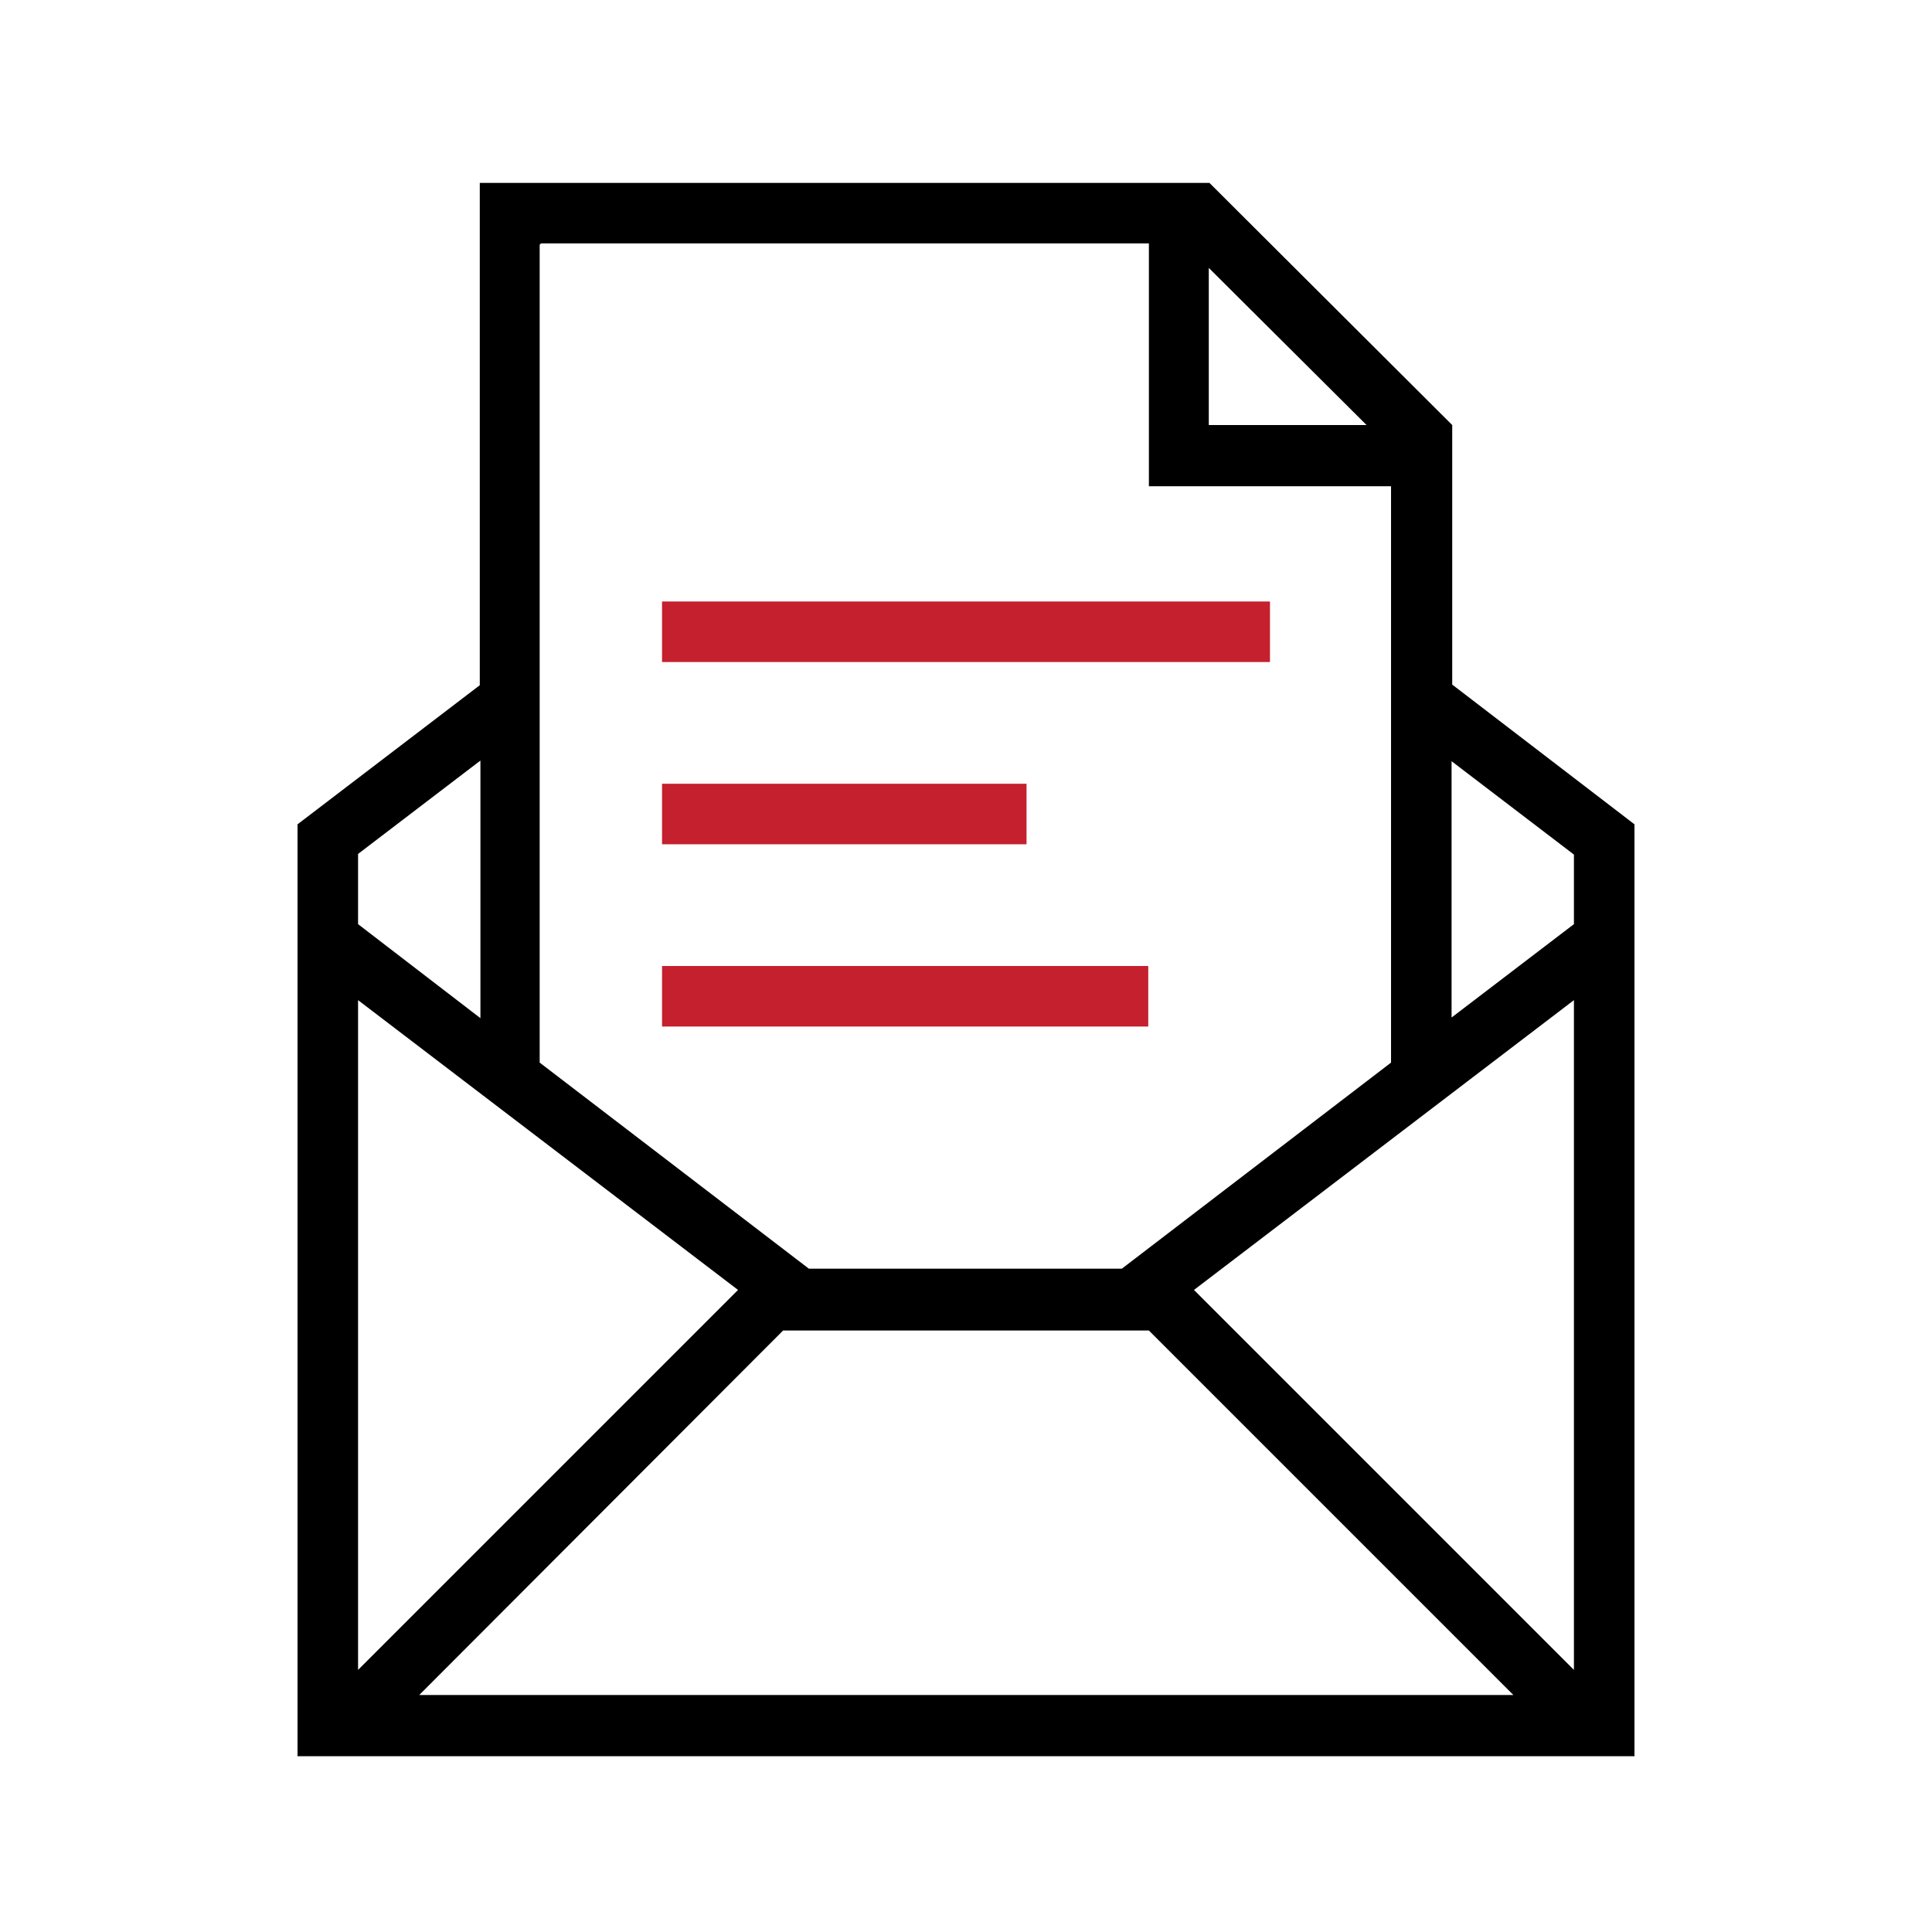
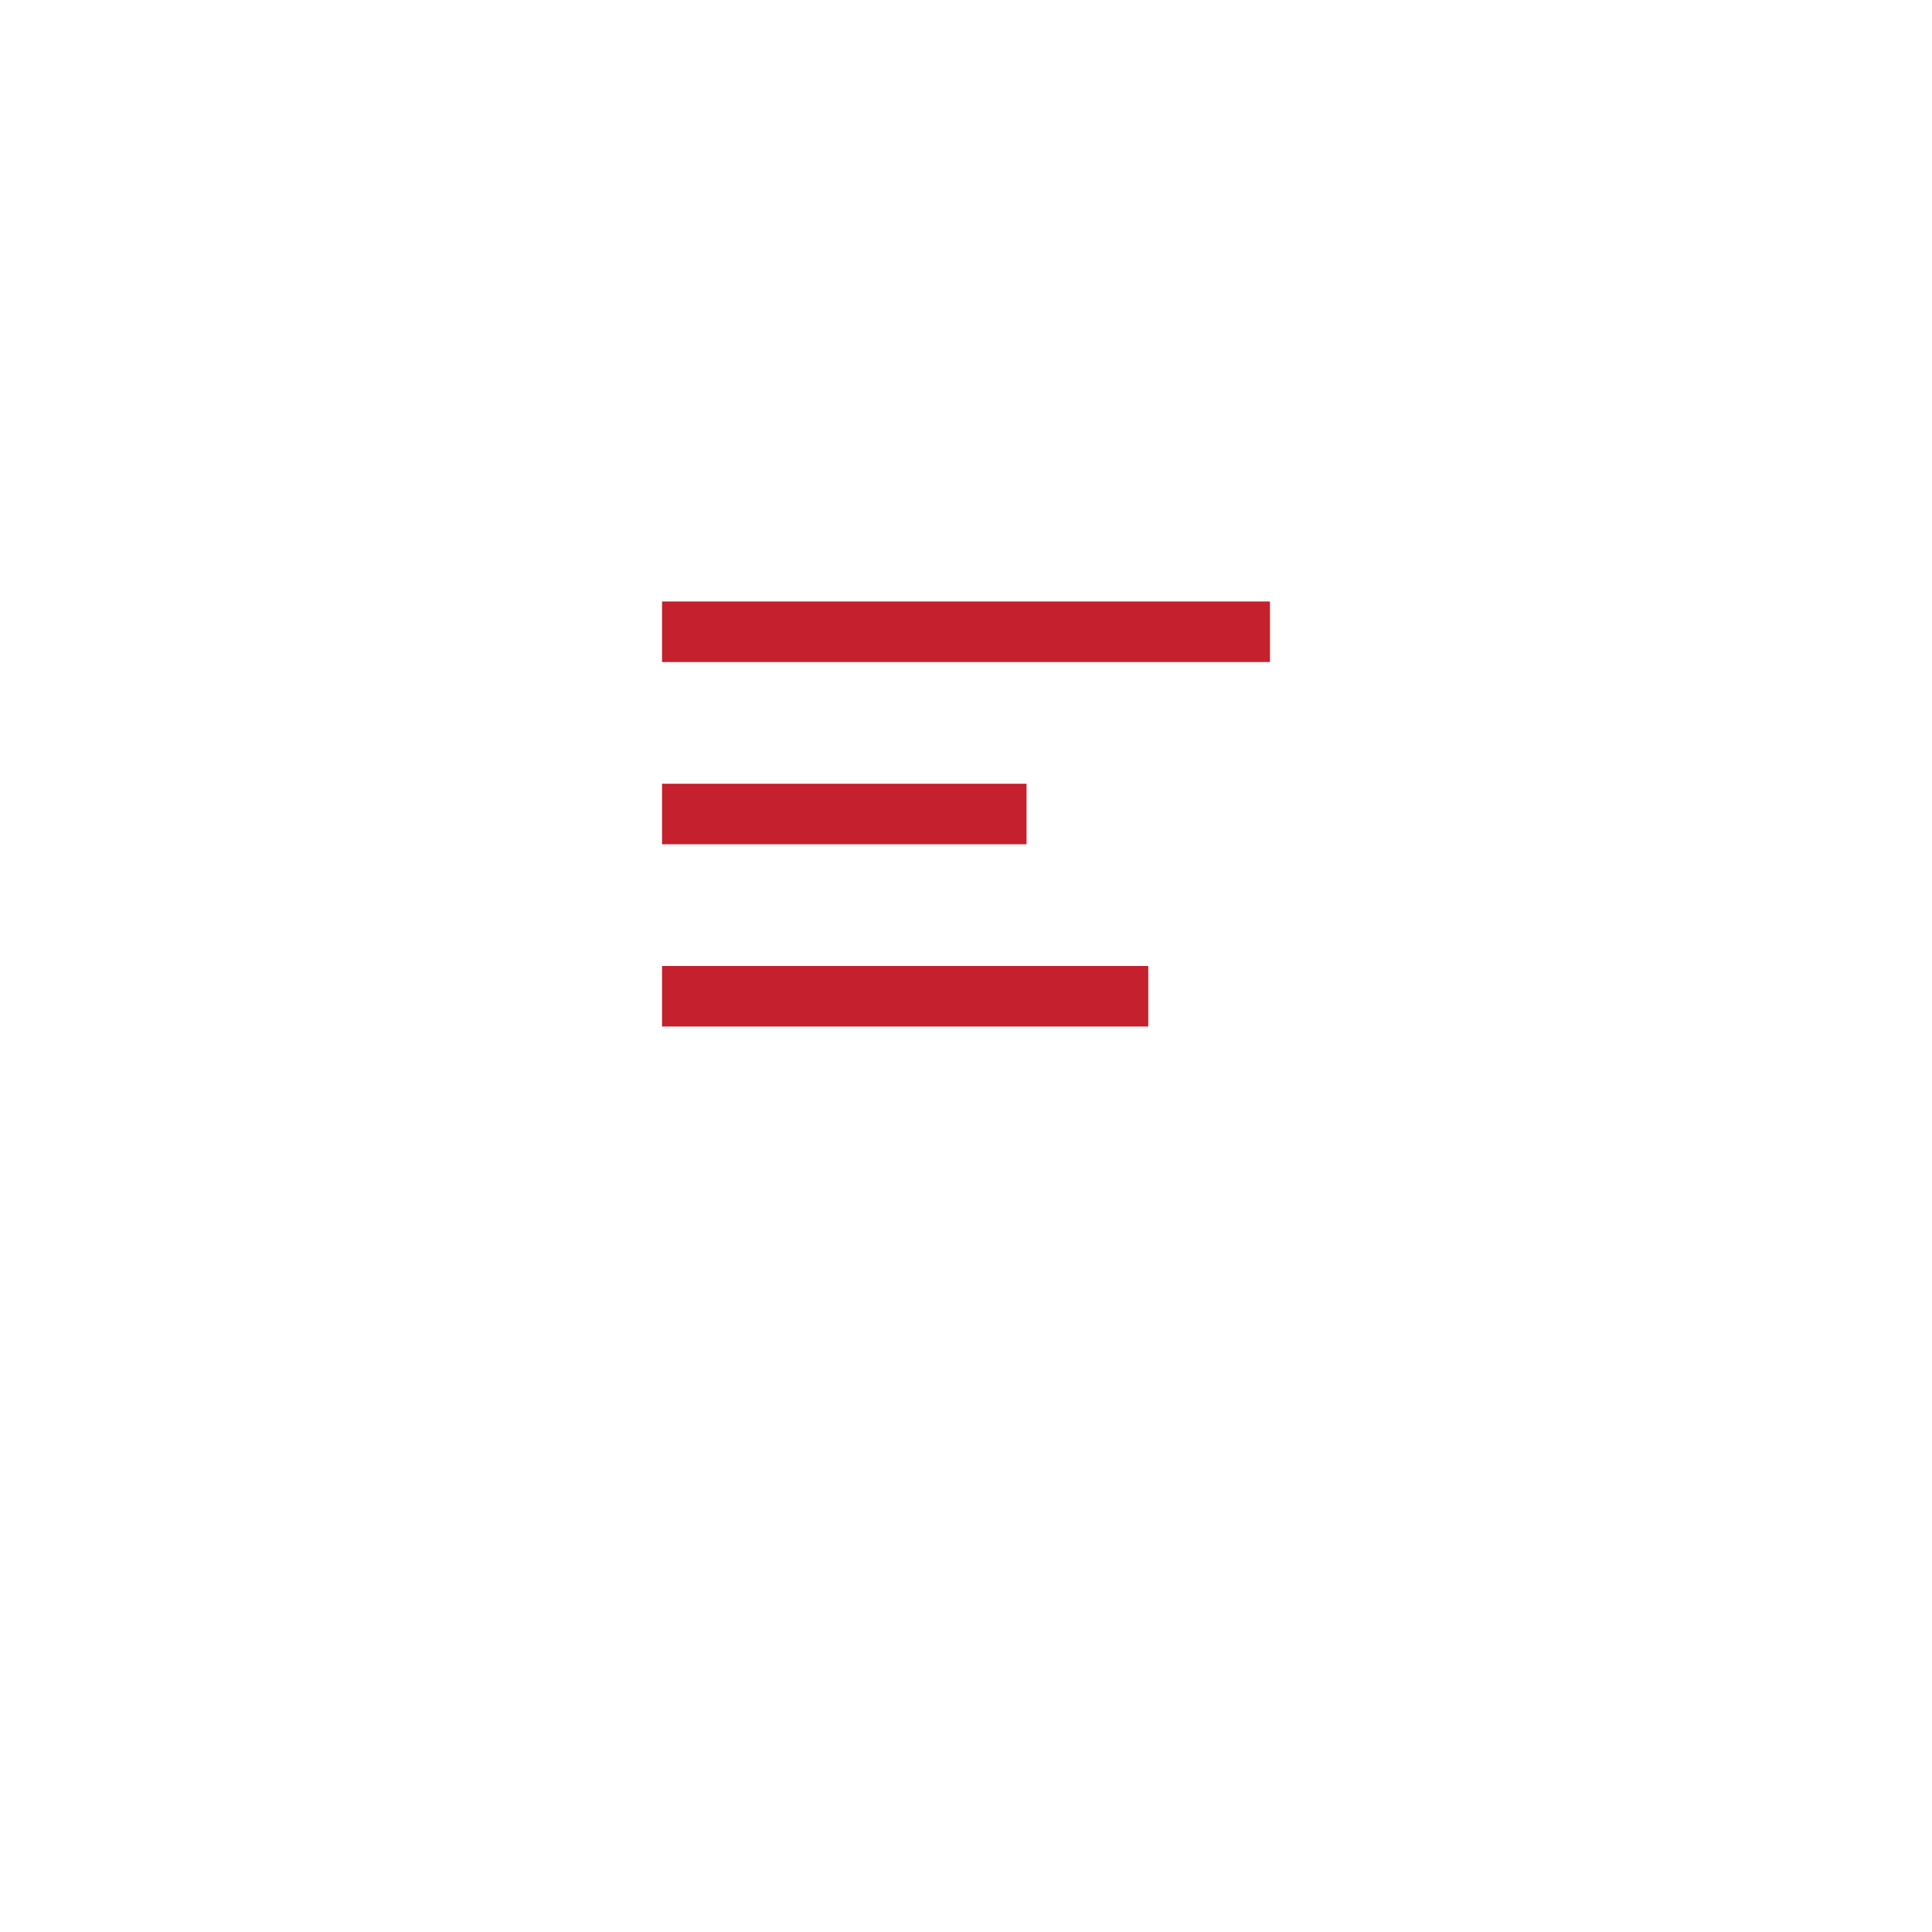
<svg xmlns="http://www.w3.org/2000/svg" viewBox="0 0 300 300">
  <style>
    .st0{fill:#C5202D;}
  </style>
-   <path d="M225.5 106.3V66l-37.7-37.6H74.5v78L46.2 128v144.7h207.6V128l-28.3-21.7zm-37.8-64.7L212.2 66h-24.5V41.7zM84 37.8h94.4v37.7H216V165l-41.8 32h-48.6l-41.8-32V38zm-28.4 94.8l19-14.5v40l-19-14.6v-10.8zm0 22.7l59 45-59 59v-104zm9.4 108l56.6-56.7h56.8l56.6 56.6H65zm179.4-4l-59-59 59-45v104zm0-115.8l-19 14.5v-39.8l19 14.5v10.8z" />
  <path class="st0" d="M102.8 93.4h94.4v9.4h-94.4zM102.8 121.7h56.6v9.4h-56.6zM102.8 150h75.5v9.4h-75.5z" />
</svg>